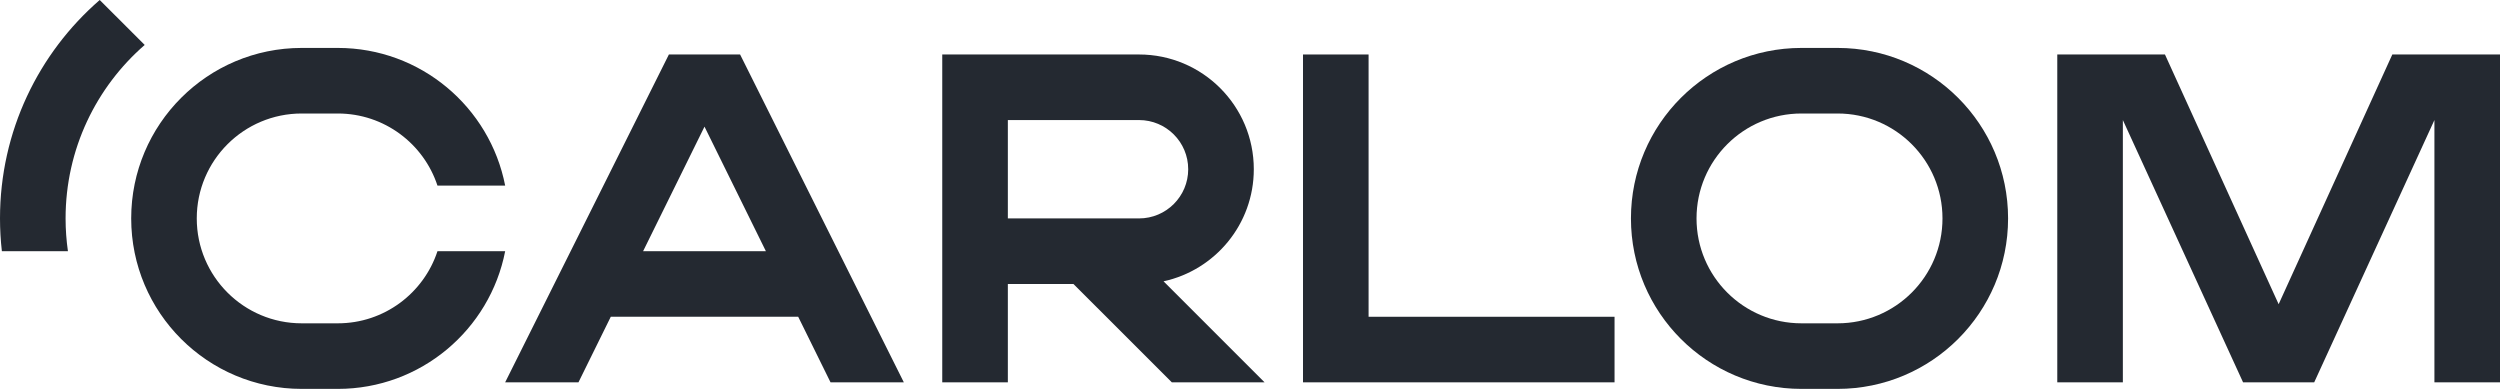
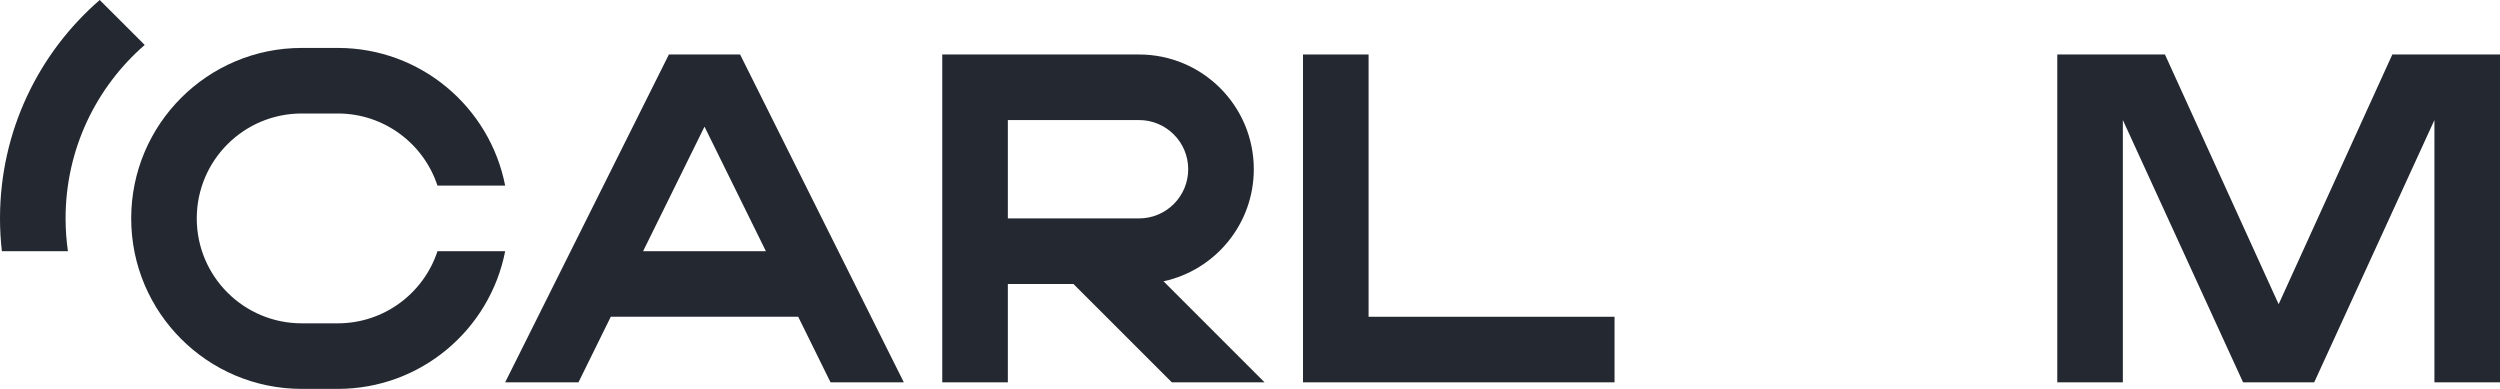
<svg xmlns="http://www.w3.org/2000/svg" width="180" height="28" viewBox="0 0 180 28" fill="none">
  <path d="M4.722 15.726C4.722 16.527 4.781 17.315 4.891 18.086H0.135C0.046 17.311 0 16.523 0 15.726C0 9.445 2.781 3.816 7.18 0L10.418 3.236C6.929 6.269 4.722 10.74 4.722 15.726Z" fill="#242931" />
  <path d="M24.32 23.279C27.669 23.279 30.507 21.102 31.498 18.086H36.372C35.272 23.736 30.296 28 24.322 28H21.724C14.943 28 9.446 22.505 9.446 15.726C9.446 8.946 14.943 3.451 21.724 3.451H24.322C30.294 3.451 35.271 7.715 36.372 13.365H31.498C30.506 10.35 27.669 8.172 24.32 8.172H21.723C17.55 8.172 14.167 11.553 14.167 15.726C14.167 19.898 17.55 23.279 21.723 23.279H24.32Z" fill="#242931" />
  <path fill-rule="evenodd" clip-rule="evenodd" d="M59.798 27.528H65.076L53.287 3.923H48.16L36.371 27.528H41.649L43.976 22.807H57.471L59.798 27.528ZM46.303 18.086L50.724 9.119L55.144 18.086H46.303Z" fill="#242931" />
  <path fill-rule="evenodd" clip-rule="evenodd" d="M83.775 20.255L91.049 27.528H84.371L77.287 20.446H72.565V27.528H67.842V3.923H82.01C86.574 3.923 90.274 7.622 90.274 12.185C90.274 16.141 87.49 19.447 83.775 20.255ZM82.01 8.644H72.565V15.726H82.01C83.966 15.726 85.551 14.14 85.551 12.185C85.551 10.229 83.966 8.644 82.01 8.644Z" fill="#242931" />
-   <path d="M98.538 22.807V3.923H93.816V27.528H116.247V22.807H98.538Z" fill="#242931" />
+   <path d="M98.538 22.807V3.923H93.816V27.528H116.247V22.807H98.538" fill="#242931" />
  <path d="M172.247 3.923L164.062 21.903L155.877 3.923H148.124V27.528H152.846V8.644L161.501 27.528H166.623L175.278 8.644V27.528H180V3.923H172.247Z" fill="#242931" />
-   <path fill-rule="evenodd" clip-rule="evenodd" d="M132.304 3.451H129.706C122.925 3.451 117.428 8.946 117.428 15.726C117.428 22.505 122.925 28 129.706 28H132.304C139.085 28 144.582 22.505 144.582 15.726C144.582 8.946 139.085 3.451 132.304 3.451ZM139.859 15.726C139.859 19.898 136.477 23.279 132.304 23.279H129.706C125.533 23.279 122.15 19.898 122.15 15.726C122.15 11.553 125.533 8.172 129.706 8.172H132.304C136.477 8.172 139.859 11.553 139.859 15.726Z" fill="#242931" />
</svg>